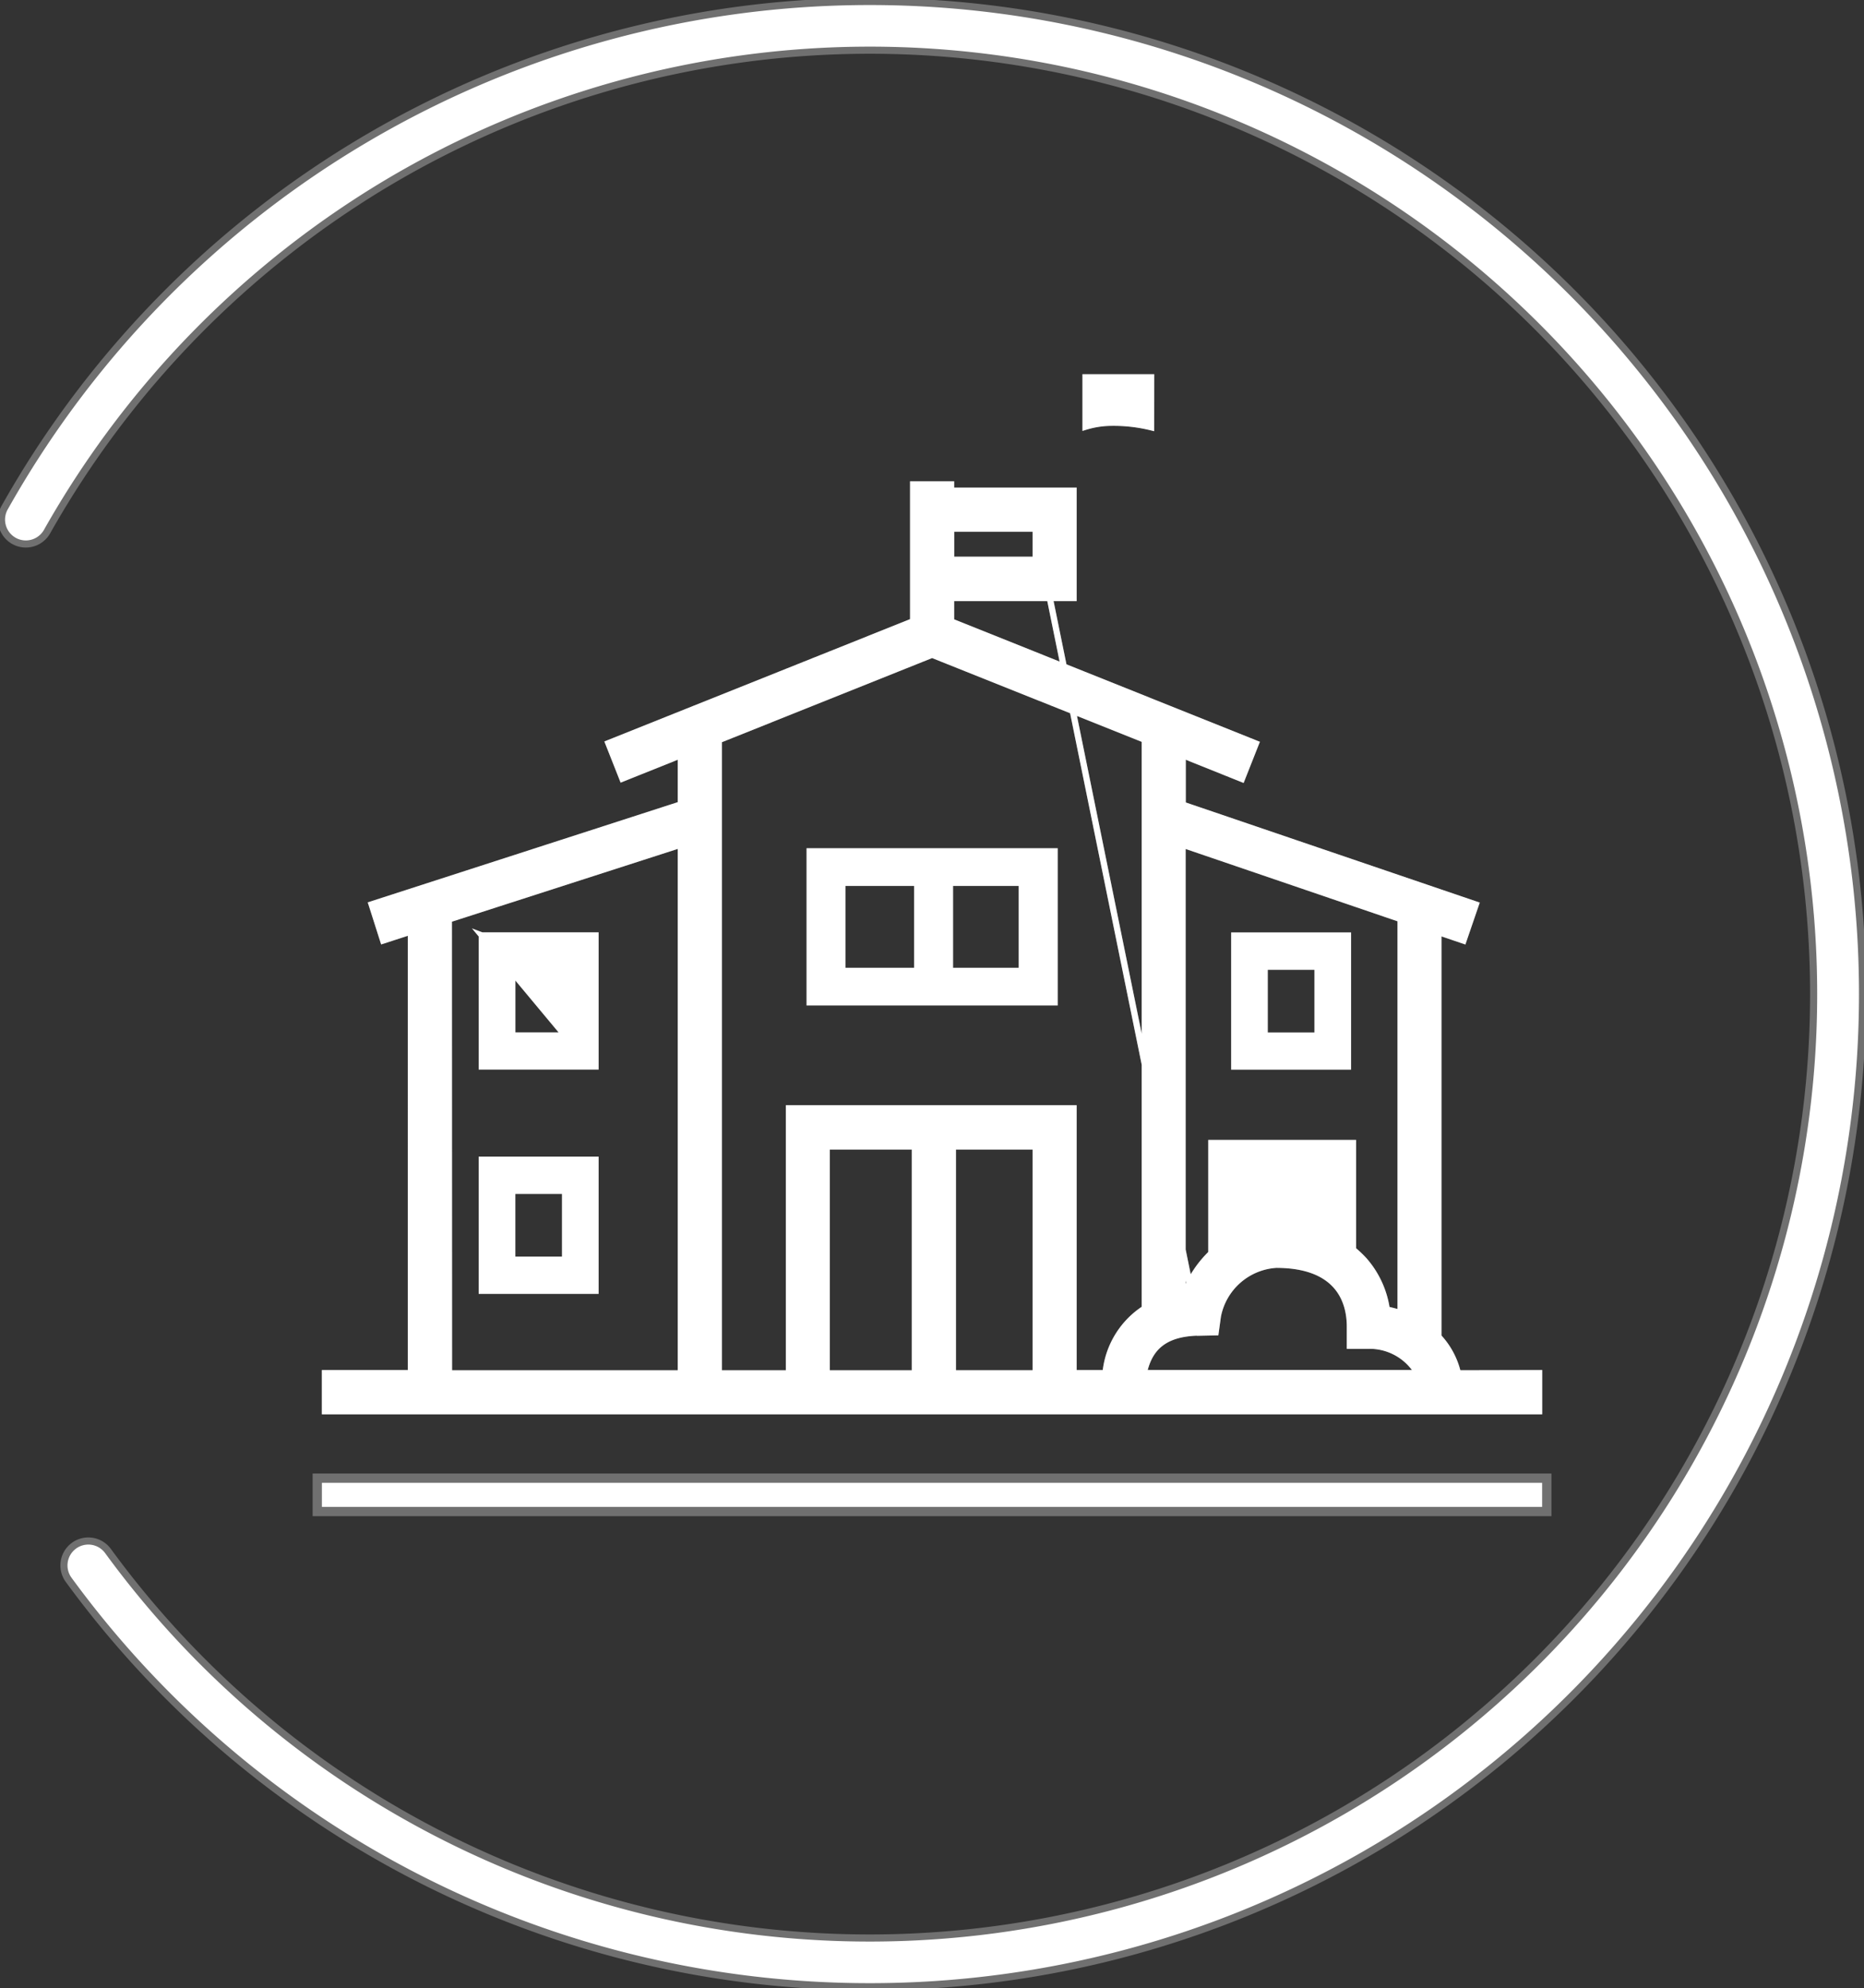
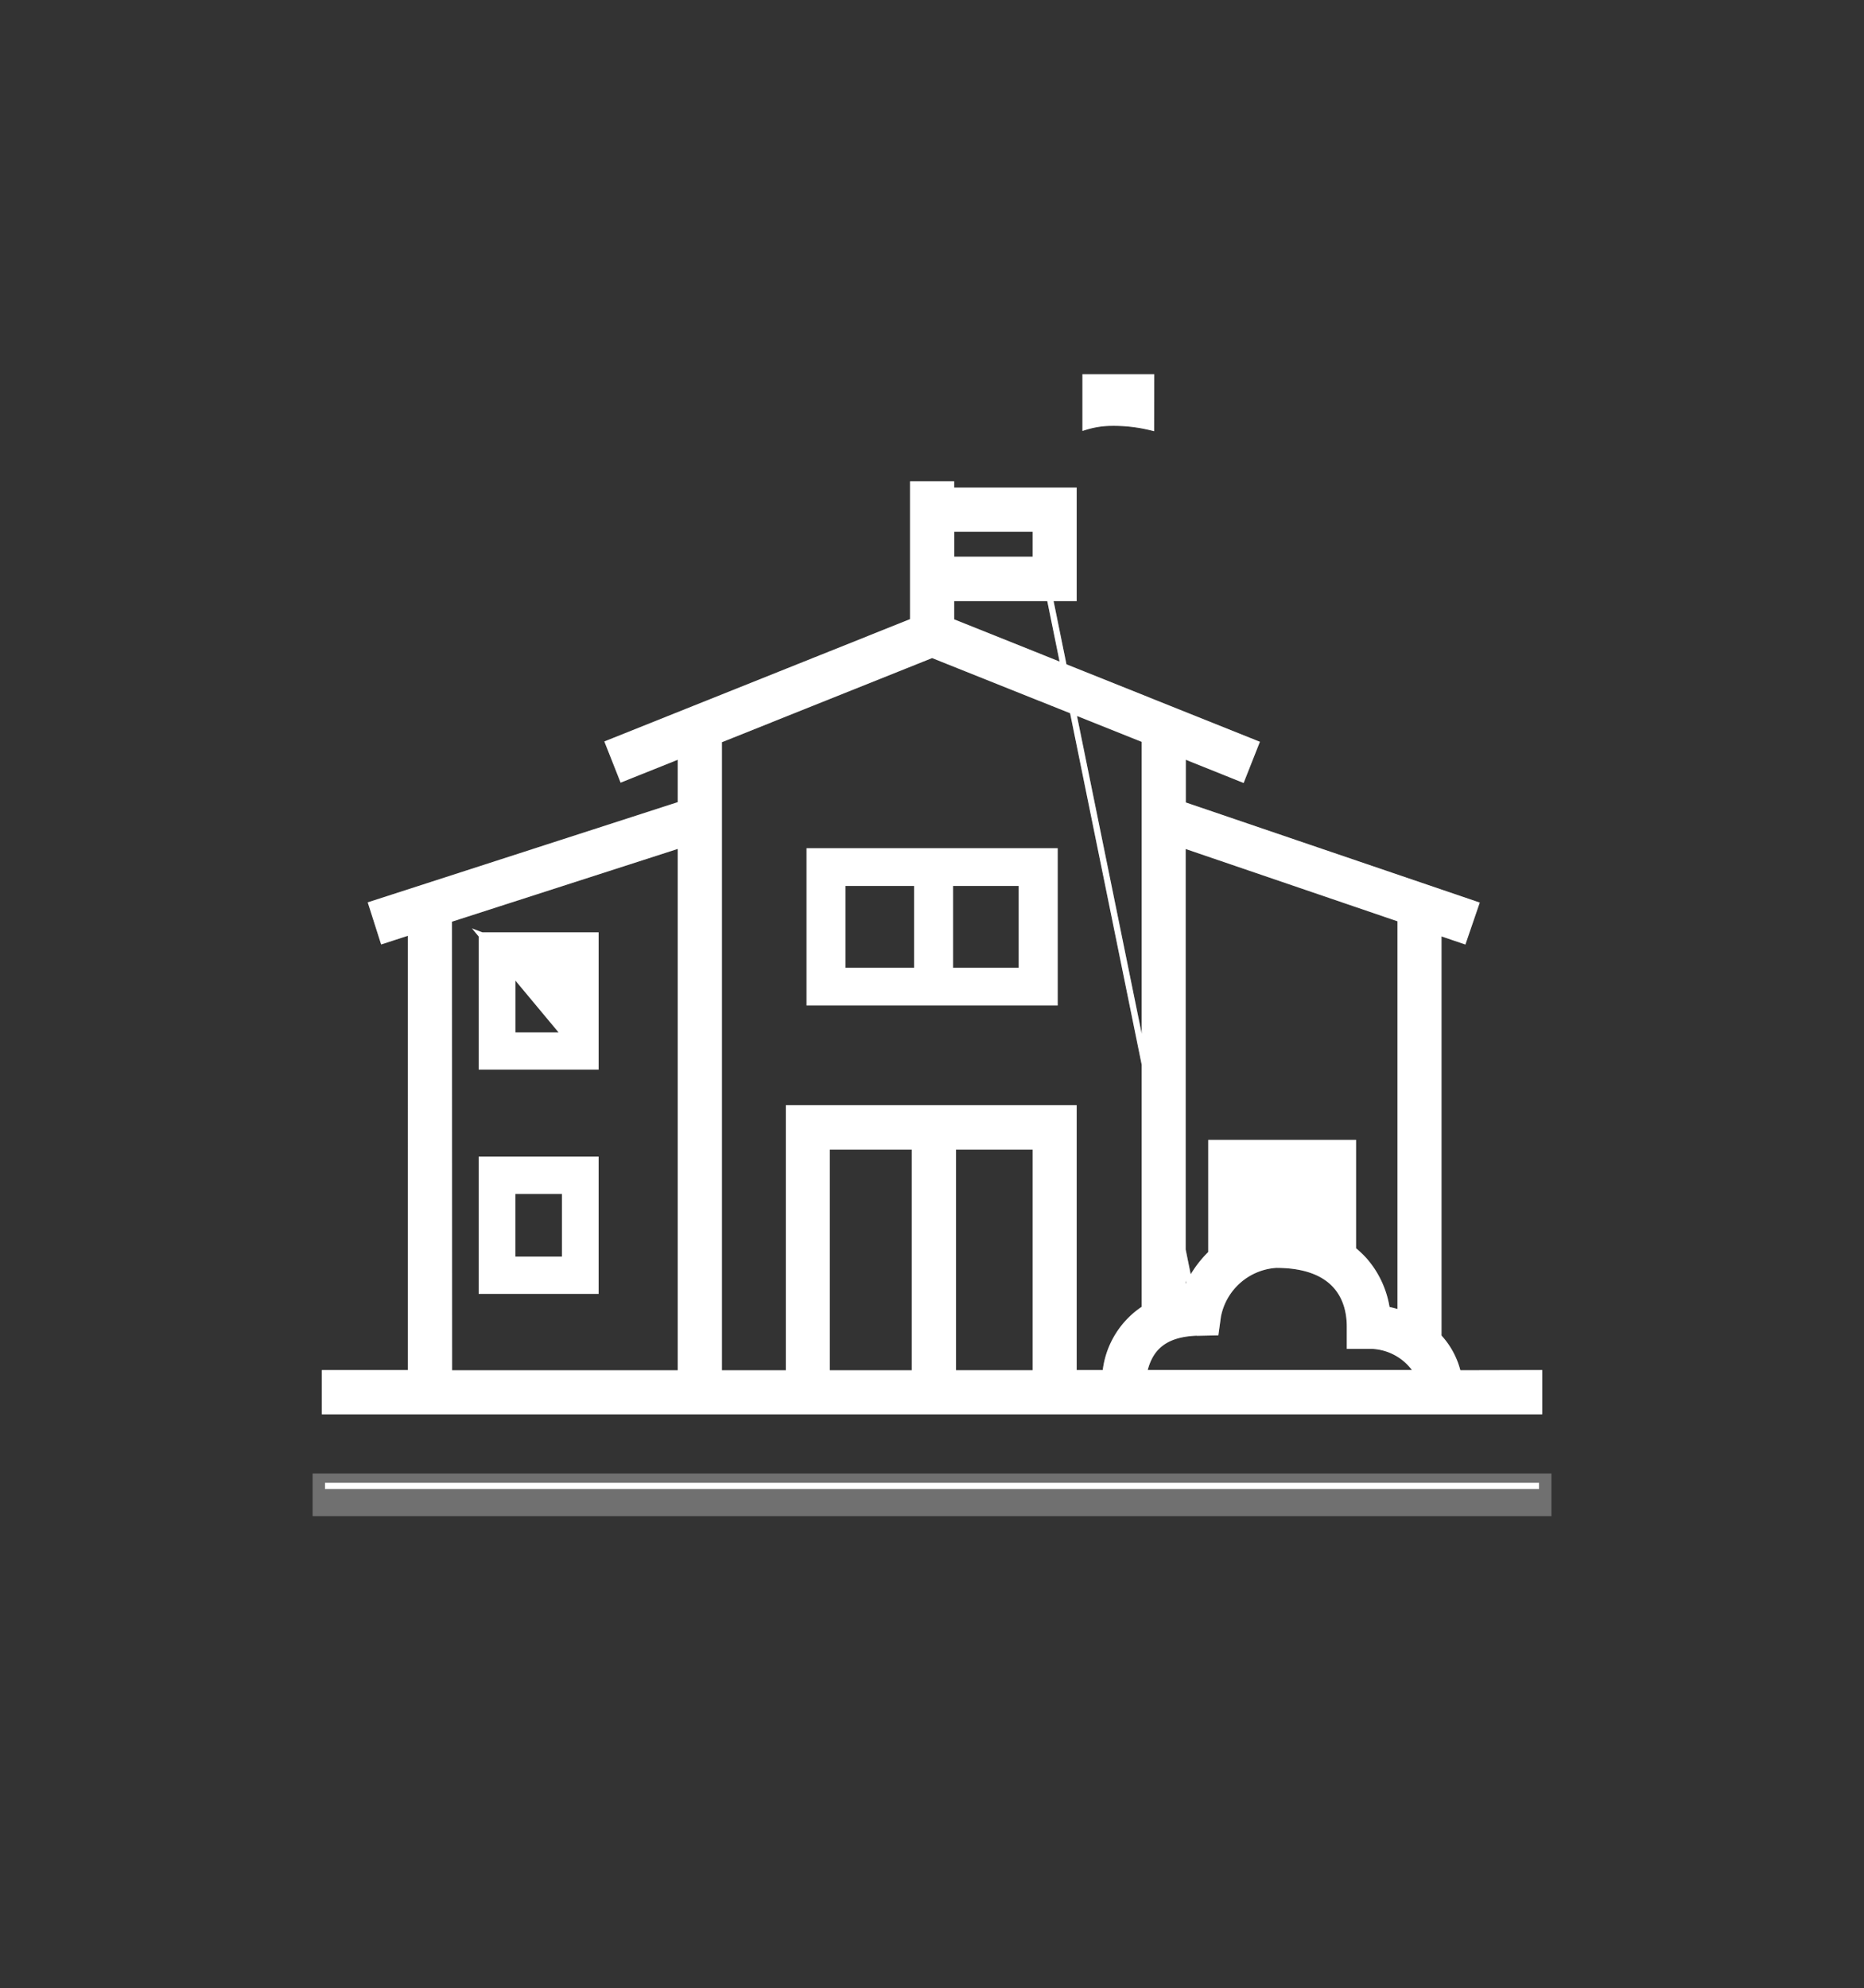
<svg xmlns="http://www.w3.org/2000/svg" width="75.359" height="80.372" viewBox="0 0 75.359 80.372">
  <rect x="0" y="0" width="75.359" height="80.372" fill="#333333" stroke="none" />
  <defs>
    <clipPath id="clip-path">
-       <path id="Tracé_17892" data-name="Tracé 17892" d="M0,39.338H75.359V-41.034H0Z" transform="translate(0 41.034)" fill="#fff" stroke="#707070" stroke-width="1" />
-     </clipPath>
+       </clipPath>
    <clipPath id="clip-path-2">
      <path id="Tracé_17897" data-name="Tracé 17897" d="M0,39.338H75.359V-41.034H0Z" transform="translate(0 41.034)" fill="#fff" stroke="#707070" stroke-width="0.25" />
    </clipPath>
  </defs>
  <g id="picto-collectivite" transform="translate(0 41.034)">
    <g id="Groupe_2578" data-name="Groupe 2578" transform="translate(0 -41.034)" clip-path="url(#clip-path)">
      <g id="Groupe_2576" data-name="Groupe 2576" transform="translate(0.417 0.416)">
        <path id="Tracé_17890" data-name="Tracé 17890" d="M17.011,38.93A39.72,39.72,0,0,1-15.1,22.626a.63.63,0,0,1,.137-.879.629.629,0,0,1,.879.135,38.458,38.458,0,0,0,31.1,15.791A38.516,38.516,0,0,0,55.517-.852a38.516,38.516,0,0,0-38.525-38.5,38.51,38.51,0,0,0-19.7,5.429A38.721,38.721,0,0,0-16.576-19.7a.629.629,0,0,1-.862.221.631.631,0,0,1-.233-.838A39.754,39.754,0,0,1,17.011-40.609,39.769,39.769,0,0,1,56.782-.84,39.771,39.771,0,0,1,17.011,38.93Z" transform="translate(17.745 40.609)" fill="#fff" stroke="#707070" stroke-width="1" />
      </g>
      <g id="Groupe_2577" data-name="Groupe 2577" transform="translate(0.417 0.416)">
        <path id="Tracé_17891" data-name="Tracé 17891" d="M17.011,38.93A39.72,39.72,0,0,1-15.1,22.626a.63.63,0,0,1,.137-.879.629.629,0,0,1,.879.135,38.458,38.458,0,0,0,31.1,15.791A38.516,38.516,0,0,0,55.517-.852a38.516,38.516,0,0,0-38.525-38.5,38.51,38.51,0,0,0-19.7,5.429A38.721,38.721,0,0,0-16.576-19.7a.629.629,0,0,1-.862.221.631.631,0,0,1-.233-.838A39.754,39.754,0,0,1,17.011-40.609,39.769,39.769,0,0,1,56.782-.84,39.771,39.771,0,0,1,17.011,38.93Z" transform="translate(17.745 40.609)" fill="#fff" stroke="#fff" stroke-width="0.425" />
      </g>
    </g>
    <path id="Tracé_17893" data-name="Tracé 17893" d="M6.708-9.644H55.792v-.723H6.708Z" transform="translate(6.431 29.399)" fill="#fff" stroke="#707070" stroke-width="1" />
-     <path id="Tracé_17894" data-name="Tracé 17894" d="M6.708-10.367H55.79v.723H6.708Z" transform="translate(6.431 29.399)" fill="#fff" stroke="#fff" stroke-width="0.25" />
+     <path id="Tracé_17894" data-name="Tracé 17894" d="M6.708-10.367H55.79H6.708Z" transform="translate(6.431 29.399)" fill="#fff" stroke="#fff" stroke-width="0.25" />
    <g id="Groupe_2581" data-name="Groupe 2581" transform="translate(0 -41.034)" clip-path="url(#clip-path-2)">
      <g id="Groupe_2579" data-name="Groupe 2579" transform="translate(13.139 19.582)">
        <path id="Tracé_17895" data-name="Tracé 17895" d="M22.418,17.588a3.209,3.209,0,0,0-.789-1.479V-.25l1.013.345.5-1.459L11.291-5.4v-2l2.393.96.566-1.432L1.927-12.807v-.946H6.88v-4.34H1.927v-.253H.393v5.531l-12.322,4.93.566,1.432L-9-7.4v1.99L-21.5-1.37l.466,1.463,1.122-.364V17.58h-3.475v1.54H25.7V17.58ZM5.347-15.3H1.929v-1.256H5.347Zm0-1.256,6.62,32.5.656-.014.09-.652A2.569,2.569,0,0,1,15.071,13.2c2.6,0,2.979,1.571,2.979,2.5v.772h.768a2.264,2.264,0,0,1,1.974,1.107H9.72c.229-1.114.934-1.62,2.247-1.641Zm4.667-4.1a6.363,6.363,0,0,0-1.563-.182,3.666,3.666,0,0,0-1.089.161v-2h2.654ZM20.1-.775v15.93c-.2-.063-.392-.11-.558-.147a3.839,3.839,0,0,0-.915-1.992,4.437,4.437,0,0,0-.452-.427V8.276H12.449v4.46a4.409,4.409,0,0,0-1.1,1.706c-.022,0-.043.008-.063.008V-3.783ZM1.159-11.461l8.6,3.437V14.965A3.494,3.494,0,0,0,8.171,17.58H6.88V6.874H-4.629V17.588H-7.463V-8.01ZM2,8.417H5.347v9.17H2ZM.462,17.588H-3.1V8.417H.462ZM-18.377-.761-9-3.783V17.588h-9.372Z" transform="translate(23.385 18.346)" fill="#fff" stroke="#707070" stroke-width="0.25" />
      </g>
      <g id="Groupe_2580" data-name="Groupe 2580" transform="translate(13.139 19.582)">
        <path id="Tracé_17896" data-name="Tracé 17896" d="M22.418,17.588a3.209,3.209,0,0,0-.789-1.479V-.25l1.013.345.5-1.459L11.291-5.4v-2l2.393.96.566-1.432L1.927-12.807v-.946H6.88v-4.34H1.927v-.253H.393v5.531l-12.322,4.93.566,1.432L-9-7.4v1.99L-21.5-1.37l.466,1.463,1.122-.364V17.58h-3.475v1.54H25.7V17.58ZM5.347-15.3H1.929v-1.256H5.347Zm0-1.256,6.62,32.5.656-.014.09-.652A2.569,2.569,0,0,1,15.071,13.2c2.6,0,2.979,1.571,2.979,2.5v.772h.768a2.264,2.264,0,0,1,1.974,1.107H9.72c.229-1.114.934-1.62,2.247-1.641Zm4.667-4.1a6.363,6.363,0,0,0-1.563-.182,3.666,3.666,0,0,0-1.089.161v-2h2.654ZM20.1-.775v15.93c-.2-.063-.392-.11-.558-.147a3.839,3.839,0,0,0-.915-1.992,4.437,4.437,0,0,0-.452-.427V8.276H12.449v4.46a4.409,4.409,0,0,0-1.1,1.706c-.022,0-.043.008-.063.008V-3.783ZM1.159-11.461l8.6,3.437V14.965A3.494,3.494,0,0,0,8.171,17.58H6.88V6.874H-4.629V17.588H-7.463V-8.01ZM2,8.417H5.347v9.17H2ZM.462,17.588H-3.1V8.417H.462ZM-18.377-.761-9-3.783V17.588h-9.372Z" transform="translate(23.385 18.346)" fill="#fff" stroke="#fff" stroke-width="0.25" />
      </g>
    </g>
    <path id="Tracé_17898" data-name="Tracé 17898" d="M9.944-11.8h4.6V-17.1h-4.6Zm1.234-4.039h2.133v2.781H11.178Z" transform="translate(9.533 22.946)" fill="#fff" stroke="#fff" stroke-width="0.25" />
    <path id="Tracé_17899" data-name="Tracé 17899" d="M9.944-16.431h4.6v-5.3h-4.6Zm0-5.3,3.369,4.045H11.18v-2.781h2.133Z" transform="translate(9.533 18.509)" fill="#fff" stroke="#fff" stroke-width="0.25" />
-     <path id="Tracé_17900" data-name="Tracé 17900" d="M30.077-21.727h-4.6v5.3h4.6Zm-1.234,4.045H26.71v-2.781h2.133Z" transform="translate(24.421 18.509)" fill="#fff" stroke="#fff" stroke-width="0.25" />
    <path id="Tracé_17901" data-name="Tracé 17901" d="M26.618-23.465H16.711v6.109h9.907Zm-8.579,1.277h3.02v3.557h-3.02Zm7.249,3.557h-2.9v-3.557h2.9Z" transform="translate(16.02 16.843)" fill="#fff" stroke="#fff" stroke-width="0.25" />
  </g>
</svg>